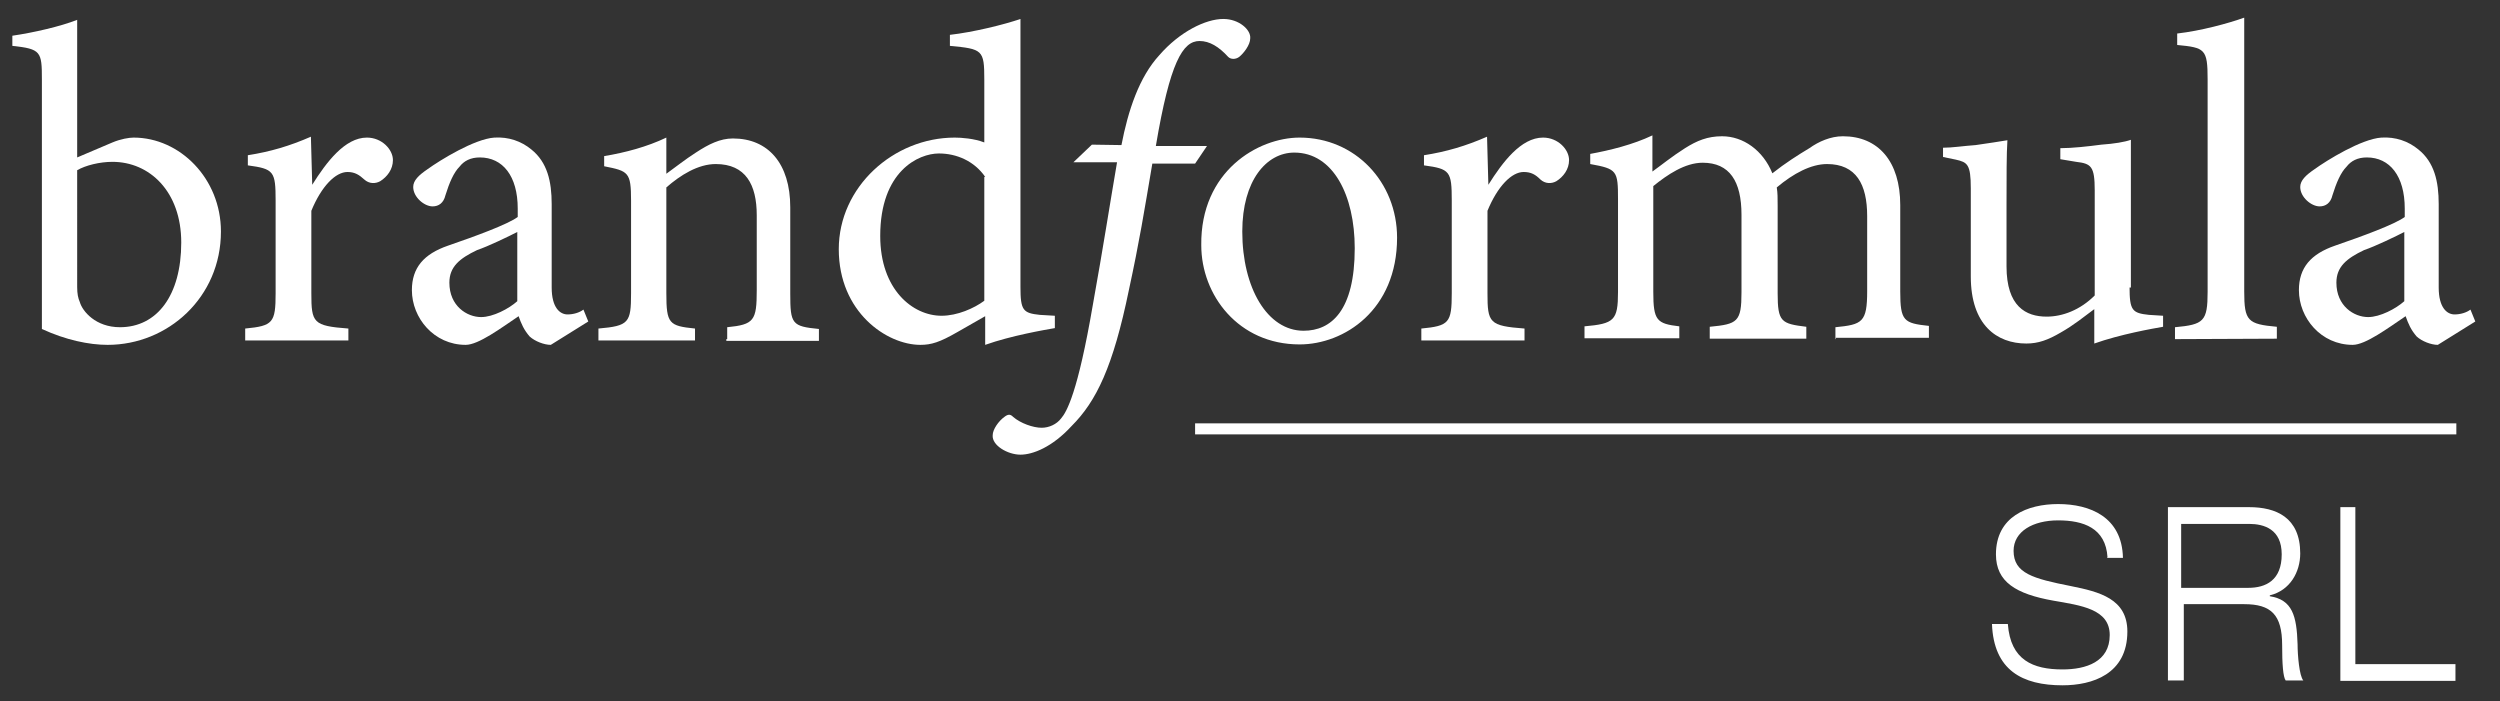
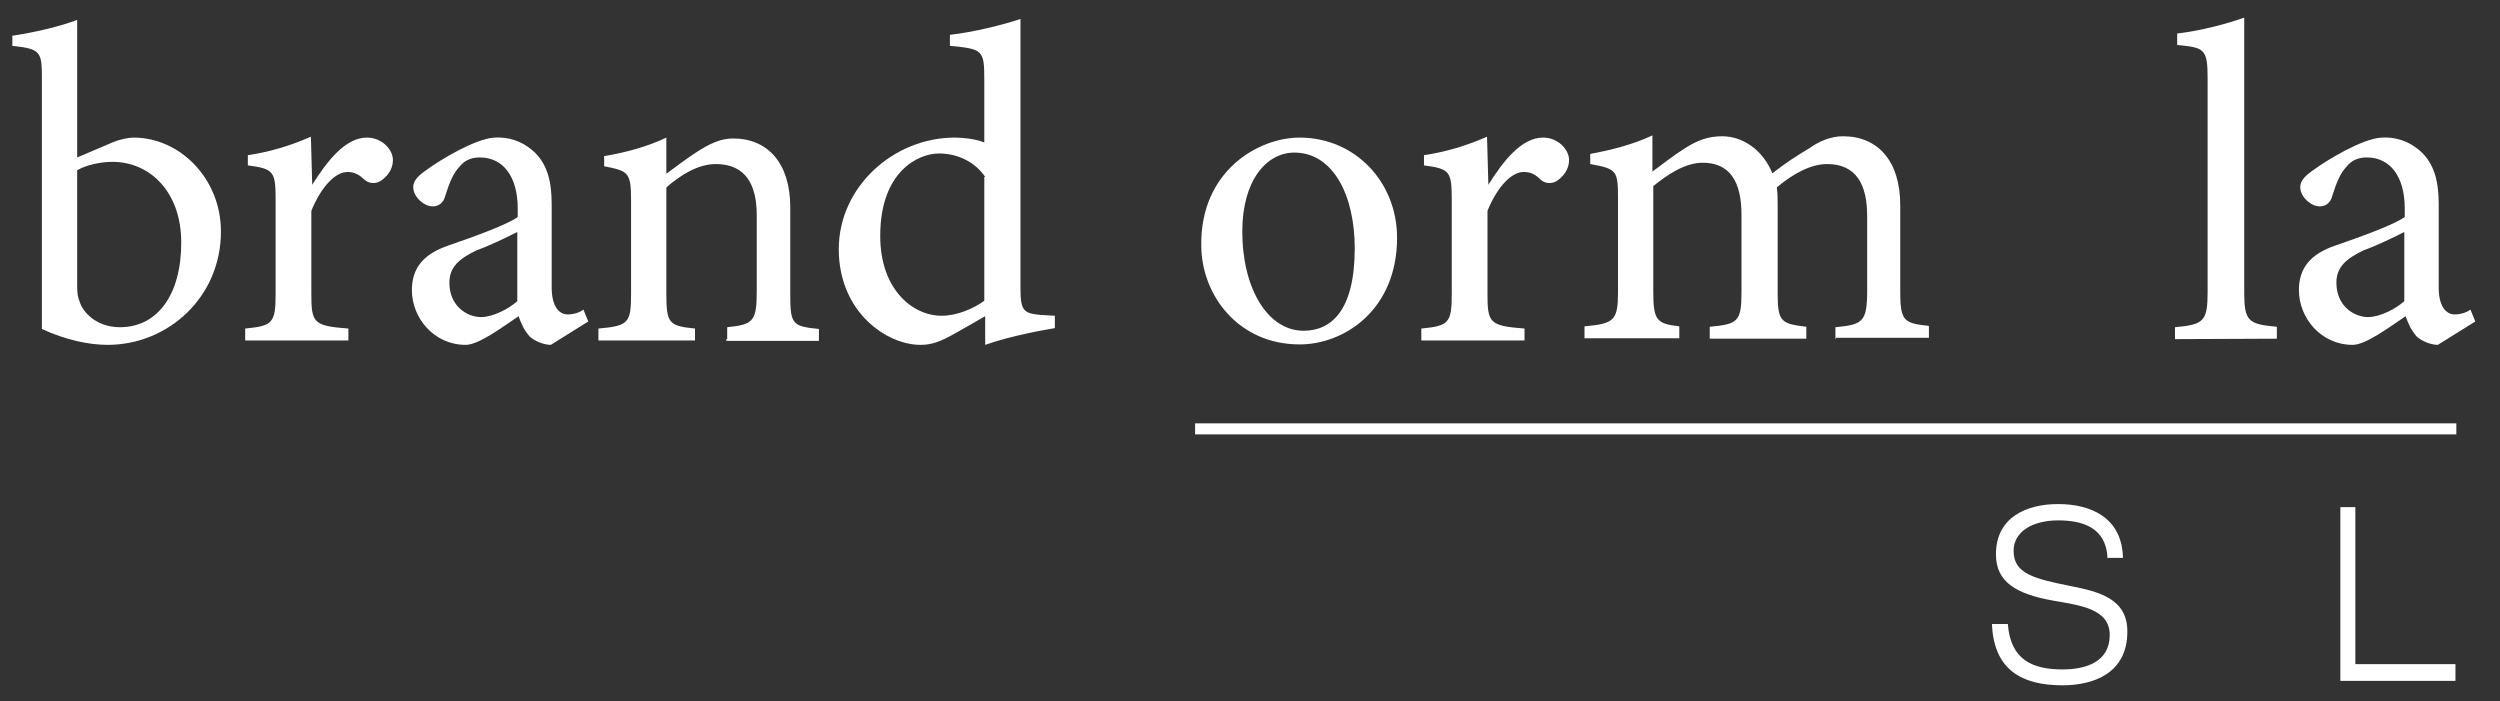
<svg xmlns="http://www.w3.org/2000/svg" version="1.1" id="Layer_1" x="0px" y="0px" viewBox="0 0 566.9 159" style="enable-background:new 0 0 566.9 159;" xml:space="preserve">
  <rect x="0" y="0" width="566.9" height="159" fill="#333333" stroke="none" />
  <style type="text/css">
	.st0{fill:#FFFFFF;}
</style>
  <g>
    <path class="st0" d="M124.9,78.2c-1.5,0-3.6-0.8-4.8-1.9c-1.3-1.5-1.9-2.9-2.5-4.6c-4,2.7-9.1,6.5-12,6.5   c-7.2,0-12.2-6.1-12.2-12.4c0-5.1,2.7-8.2,8.2-10.1c6.1-2.1,13.5-4.8,15.8-6.5v-1.9c0-7.4-3.4-11.6-8.6-11.6   c-2.1,0-3.6,0.8-4.6,2.1c-1.3,1.3-2.3,3.6-3.2,6.5c-0.4,1.7-1.5,2.5-2.9,2.5c-1.9,0-4.4-2.1-4.4-4.4c0-1.5,1.3-2.7,3.2-4   c2.9-2.1,10.7-6.9,15.2-7.2c3.2-0.2,6.1,0.8,8.4,2.7c3.6,2.9,4.6,7.2,4.6,12.4v18.9c0,4.6,1.9,6.1,3.6,6.1c1.3,0,2.7-0.4,3.6-1.1   l1.1,2.7L124.9,78.2z M117.5,52.5c-2.1,1.1-6.9,3.4-9.3,4.2c-4,1.9-6.3,3.8-6.3,7.4c0,5.3,4,7.8,7.2,7.8c2.7,0,6.3-1.9,8.2-3.6   V52.5H117.5z" />
    <path class="st0" d="M70.8,41.9c3.2-5.1,7.4-10.7,12.4-10.7c3.4,0,5.9,2.7,5.9,5.1c0,2.1-1.3,3.8-2.9,4.8c-1.1,0.6-2.5,0.6-3.6-0.4   S80.5,39,78.8,39c-2.7,0-5.9,3.2-8.2,8.8v18.7c0,6.7,0.4,7.4,8.4,8v2.7H55.6v-2.7c6.3-0.6,6.9-1.3,6.9-8v-21c0-6.7-0.4-7.2-6.3-8   v-2.3c5.1-0.8,9.5-2.1,14.3-4.2L70.8,41.9L70.8,41.9z" />
    <path class="st0" d="M25.5,32.3c1.9-0.8,3.8-1.1,4.8-1.1c10.5,0,19.8,9.3,19.8,21.3c0,14.9-12,25.7-25.7,25.7   c-4.2,0-9.5-1.1-14.9-3.6V18c0-6.3-0.2-6.9-6.7-7.6V8.1C7.6,7.4,13.7,6,17.5,4.5v31.2L25.5,32.3z M17.5,65.1c0,1.5,0.2,2.5,0.6,3.4   c0.6,2.1,3.6,5.7,9.1,5.7c8.4,0,13.9-7.2,13.9-19.2c0-11.6-7.2-18.3-15.6-18.3c-2.9,0-6.1,0.8-8,1.9L17.5,65.1L17.5,65.1z" />
    <path class="st0" d="M164.9,76.9v-2.7c6.1-0.6,6.7-1.5,6.7-8.4v-17c0-6.9-2.5-11.6-9.3-11.6c-4,0-8,2.5-11.2,5.3v24   c0,6.9,0.6,7.4,6.5,8v2.7h-21.9v-2.7c6.9-0.6,7.4-1.3,7.4-8v-21c0-6.5-0.6-6.7-6.1-7.8v-2.3c4.8-0.8,9.7-2.1,14.1-4.2v8.2   c2.1-1.5,4.2-3.2,6.7-4.8c2.9-1.9,5.5-3.2,8.4-3.2c8,0,13,5.7,13,15.6v19.6c0,6.9,0.4,7.4,6.5,8v2.7h-21V76.9z" />
    <path class="st0" d="M239.2,74.4c-2.3,0.4-9.9,1.7-15.8,3.8v-6.5l-6.3,3.6c-4,2.3-5.9,2.9-8.4,2.9c-7.6,0-18.5-7.4-18.5-21.7   c0-14.1,12.4-25.3,26.3-25.3c1.5,0,4.4,0.2,6.7,1.1V18c0-6.7-0.4-6.9-7.8-7.6V7.9c5.3-0.6,12.2-2.3,16-3.6v60.8   c0,5.3,0.6,5.9,4.4,6.3l3.4,0.2V74.4z M223.4,40.1c-2.5-3.6-6.5-5.3-10.5-5.3c-4.6,0-13.3,4-13.3,18.7c0,12.2,7.4,18.1,13.9,18.1   c3.6,0,7.4-1.7,9.7-3.4V40.1H223.4z" />
    <path class="st0" d="M294.7,31.2c12.6,0,22.1,10.1,22.1,22.7c0,16.4-12,24.2-22.1,24.2c-13.9,0-22.3-11.2-22.3-22.5   C272.2,38.8,285.3,31.2,294.7,31.2L294.7,31.2z M293.5,34.6c-6.3,0-11.8,6.3-11.8,17.9c0,12.8,5.7,22.5,13.9,22.5   c6.3,0,11.6-4.6,11.6-18.7C307.2,44.3,302.3,34.6,293.5,34.6L293.5,34.6z" />
    <path class="st0" d="M337.5,41.9c3.2-5.1,7.4-10.7,12.4-10.7c3.4,0,5.9,2.7,5.9,5.1c0,2.1-1.3,3.8-2.9,4.8   c-1.1,0.6-2.5,0.6-3.6-0.4c-1.1-1.1-2.1-1.7-3.8-1.7c-2.7,0-5.9,3.2-8.2,8.8v18.7c0,6.7,0.4,7.4,8.4,8v2.7h-23.4v-2.7   c6.3-0.6,6.9-1.3,6.9-8v-21c0-6.7-0.4-7.2-6.3-8v-2.3c5.1-0.8,9.5-2.1,14.3-4.2L337.5,41.9L337.5,41.9z" />
    <path class="st0" d="M416.2,76.9v-2.7c6.1-0.6,7.2-1.1,7.2-8.2v-17c0-7.2-2.5-11.8-9.1-11.8c-3.6,0-7.6,2.1-11.4,5.3   c0.2,1.3,0.2,2.3,0.2,4.2v19.8c0,6.5,0.8,6.9,6.5,7.6v2.7h-21.9v-2.7c6.3-0.6,7.2-1.1,7.2-7.8V48.7c0-7.6-2.7-11.8-8.8-11.8   c-4,0-8,2.7-11.2,5.3v24c0,6.5,0.8,7.2,5.9,7.8v2.7h-21.5v-2.7c6.7-0.6,7.6-1.3,7.6-7.8v-21c0-6.5-0.2-6.9-6.3-8v-2.3   c4.4-0.8,9.7-2.1,14.1-4.2v8.2c2.1-1.5,4.4-3.4,7.4-5.3c2.7-1.7,5.1-2.7,8.4-2.7c4.8,0,9.3,3.2,11.4,8.4c2.9-2.3,5.9-4.2,8.4-5.7   c2.1-1.5,4.8-2.7,7.6-2.7c8,0,13,5.7,13,15.6v19.6c0,6.7,0.8,7.2,6.5,7.8v2.7h-21.3V76.9z" />
    <path class="st0" d="M493.2,76.9v-2.7c6.5-0.6,7.4-1.3,7.4-8V18c0-6.9-0.6-7.2-6.9-7.8V7.6c5.3-0.6,11.6-2.3,15.2-3.6v62.1   c0,6.7,0.8,7.4,7.4,8v2.7L493.2,76.9L493.2,76.9z" />
    <path class="st0" d="M552.8,78.2c-1.5,0-3.6-0.8-4.8-1.9c-1.3-1.5-1.9-2.9-2.5-4.6c-4,2.7-9.1,6.5-12,6.5   c-7.2,0-12.2-6.1-12.2-12.4c0-5.1,2.7-8.2,8.2-10.1c6.1-2.1,13.5-4.8,15.8-6.5v-1.9c0-7.4-3.4-11.6-8.6-11.6   c-2.1,0-3.6,0.8-4.6,2.1c-1.3,1.3-2.3,3.6-3.2,6.5c-0.4,1.7-1.5,2.5-2.9,2.5c-1.9,0-4.4-2.1-4.4-4.4c0-1.5,1.3-2.7,3.2-4   c2.9-2.1,10.7-6.9,15.2-7.2c3.2-0.2,6.1,0.8,8.4,2.7c3.6,2.9,4.6,7.2,4.6,12.4v18.9c0,4.6,1.9,6.1,3.6,6.1c1.3,0,2.7-0.4,3.6-1.1   l1.1,2.7L552.8,78.2z M545.4,52.5c-2.1,1.1-6.9,3.4-9.3,4.2c-4,1.9-6.3,3.8-6.3,7.4c0,5.3,4,7.8,7.2,7.8c2.7,0,6.3-1.9,8.2-3.6   V52.5H545.4z" />
-     <path class="st0" d="M482.9,65.1c0,5.3,0.6,5.9,4.4,6.3l3.2,0.2v2.5c-2.3,0.4-9.7,1.7-15.6,3.8l0,0v-7.8c-2.3,1.7-4.6,3.6-7.6,5.3   c-2.9,1.7-5.1,2.5-7.8,2.5c-6.7,0-12.6-4.2-12.6-15.2v-20c0-5.5-0.8-5.9-3.4-6.5l-2.9-0.6v-2.1c2.1,0,4.6-0.4,7.4-0.6   c2.7-0.4,5.5-0.8,7.2-1.1c-0.2,3.2-0.2,8-0.2,14.9v13.7c0,9.1,4.4,11.4,9.1,11.4c3.6,0,7.6-1.5,10.9-4.8V43.2   c0-5.5-0.8-6.1-4.2-6.5l-3.6-0.6v-2.5c2.7,0,6.3-0.4,9.3-0.8c2.9-0.2,5.3-0.6,6.7-1.1v33.5H482.9z" />
-     <path class="st0" d="M254.3,32.9c1.5-7.8,4-15.4,8.6-20.4c4.6-5.3,10.5-8.2,14.5-8.2c3.6,0,6.3,2.5,6.1,4.4c0,1.5-1.5,3.4-2.5,4.2   c-0.8,0.6-1.9,0.6-2.5,0c-2.1-2.3-4.2-3.6-6.5-3.6c-3.8,0-6.7,4.8-9.9,23.8h11.6l-2.7,4h-9.7c-1.9,11.2-2.9,17.5-5.3,28.6   c-3.6,17.5-7.4,25.3-13,30.9c-4.4,4.8-8.8,6.5-11.6,6.5c-2.9,0-6.5-2.1-6.3-4.4c0-1.3,1.3-3.2,2.7-4.2c0.8-0.6,1.3-0.6,1.9,0   c1.7,1.5,4.6,2.5,6.5,2.5c1.7,0,3.4-0.8,4.4-2.1c1.3-1.5,3.8-5.9,7.2-25.7c2.5-13.9,3.8-22.5,5.5-32.4h-9.9l4.2-4L254.3,32.9   L254.3,32.9z" />
  </g>
  <rect x="271" y="96" class="st0" width="286" height="2.5" />
  <g>
    <path class="st0" d="M477.9,126.4c-0.4-6.7-5.5-8.4-11.2-8.4c-5.7,0-10.1,2.5-10.1,6.9c0,5.1,4.4,6.3,13,8   c6.5,1.3,12.8,2.9,12.8,10.3c0,9.7-8,12.2-14.7,12.2c-9.1,0-15.6-3.4-16-13.9h3.6c0.6,8.2,5.7,10.3,12.4,10.3   c5.3,0,10.7-1.7,10.7-7.8c0-5.9-6.5-6.7-12.8-7.8c-8.4-1.5-13-4.2-13-10.5c0-8.6,7.2-11.4,14.1-11.4c7.2,0,14.5,2.9,14.7,12.2h-3.6   V126.4z" />
-     <path class="st0" d="M491.3,115h18.7c6.1,0,11.6,2.3,11.6,10.5c0,4.2-2.3,8.4-6.9,9.5v0.2c5.1,0.8,6.1,4.4,6.3,10.9   c0,2.5,0.4,7.2,1.3,8.2h-4c-0.6-0.8-0.8-3.8-0.8-8c0-6.9-2.5-9.3-8.6-9.3h-13.7v17.3h-3.6V115H491.3z M494.9,133.3h14.9   c4,0,7.6-1.7,7.6-7.6c0-5.7-4-6.9-7.4-6.9h-15.4v14.5H494.9z" />
    <path class="st0" d="M530.5,115h3.6v35.6h22.7v3.8h-26.1V115H530.5z" />
  </g>
</svg>